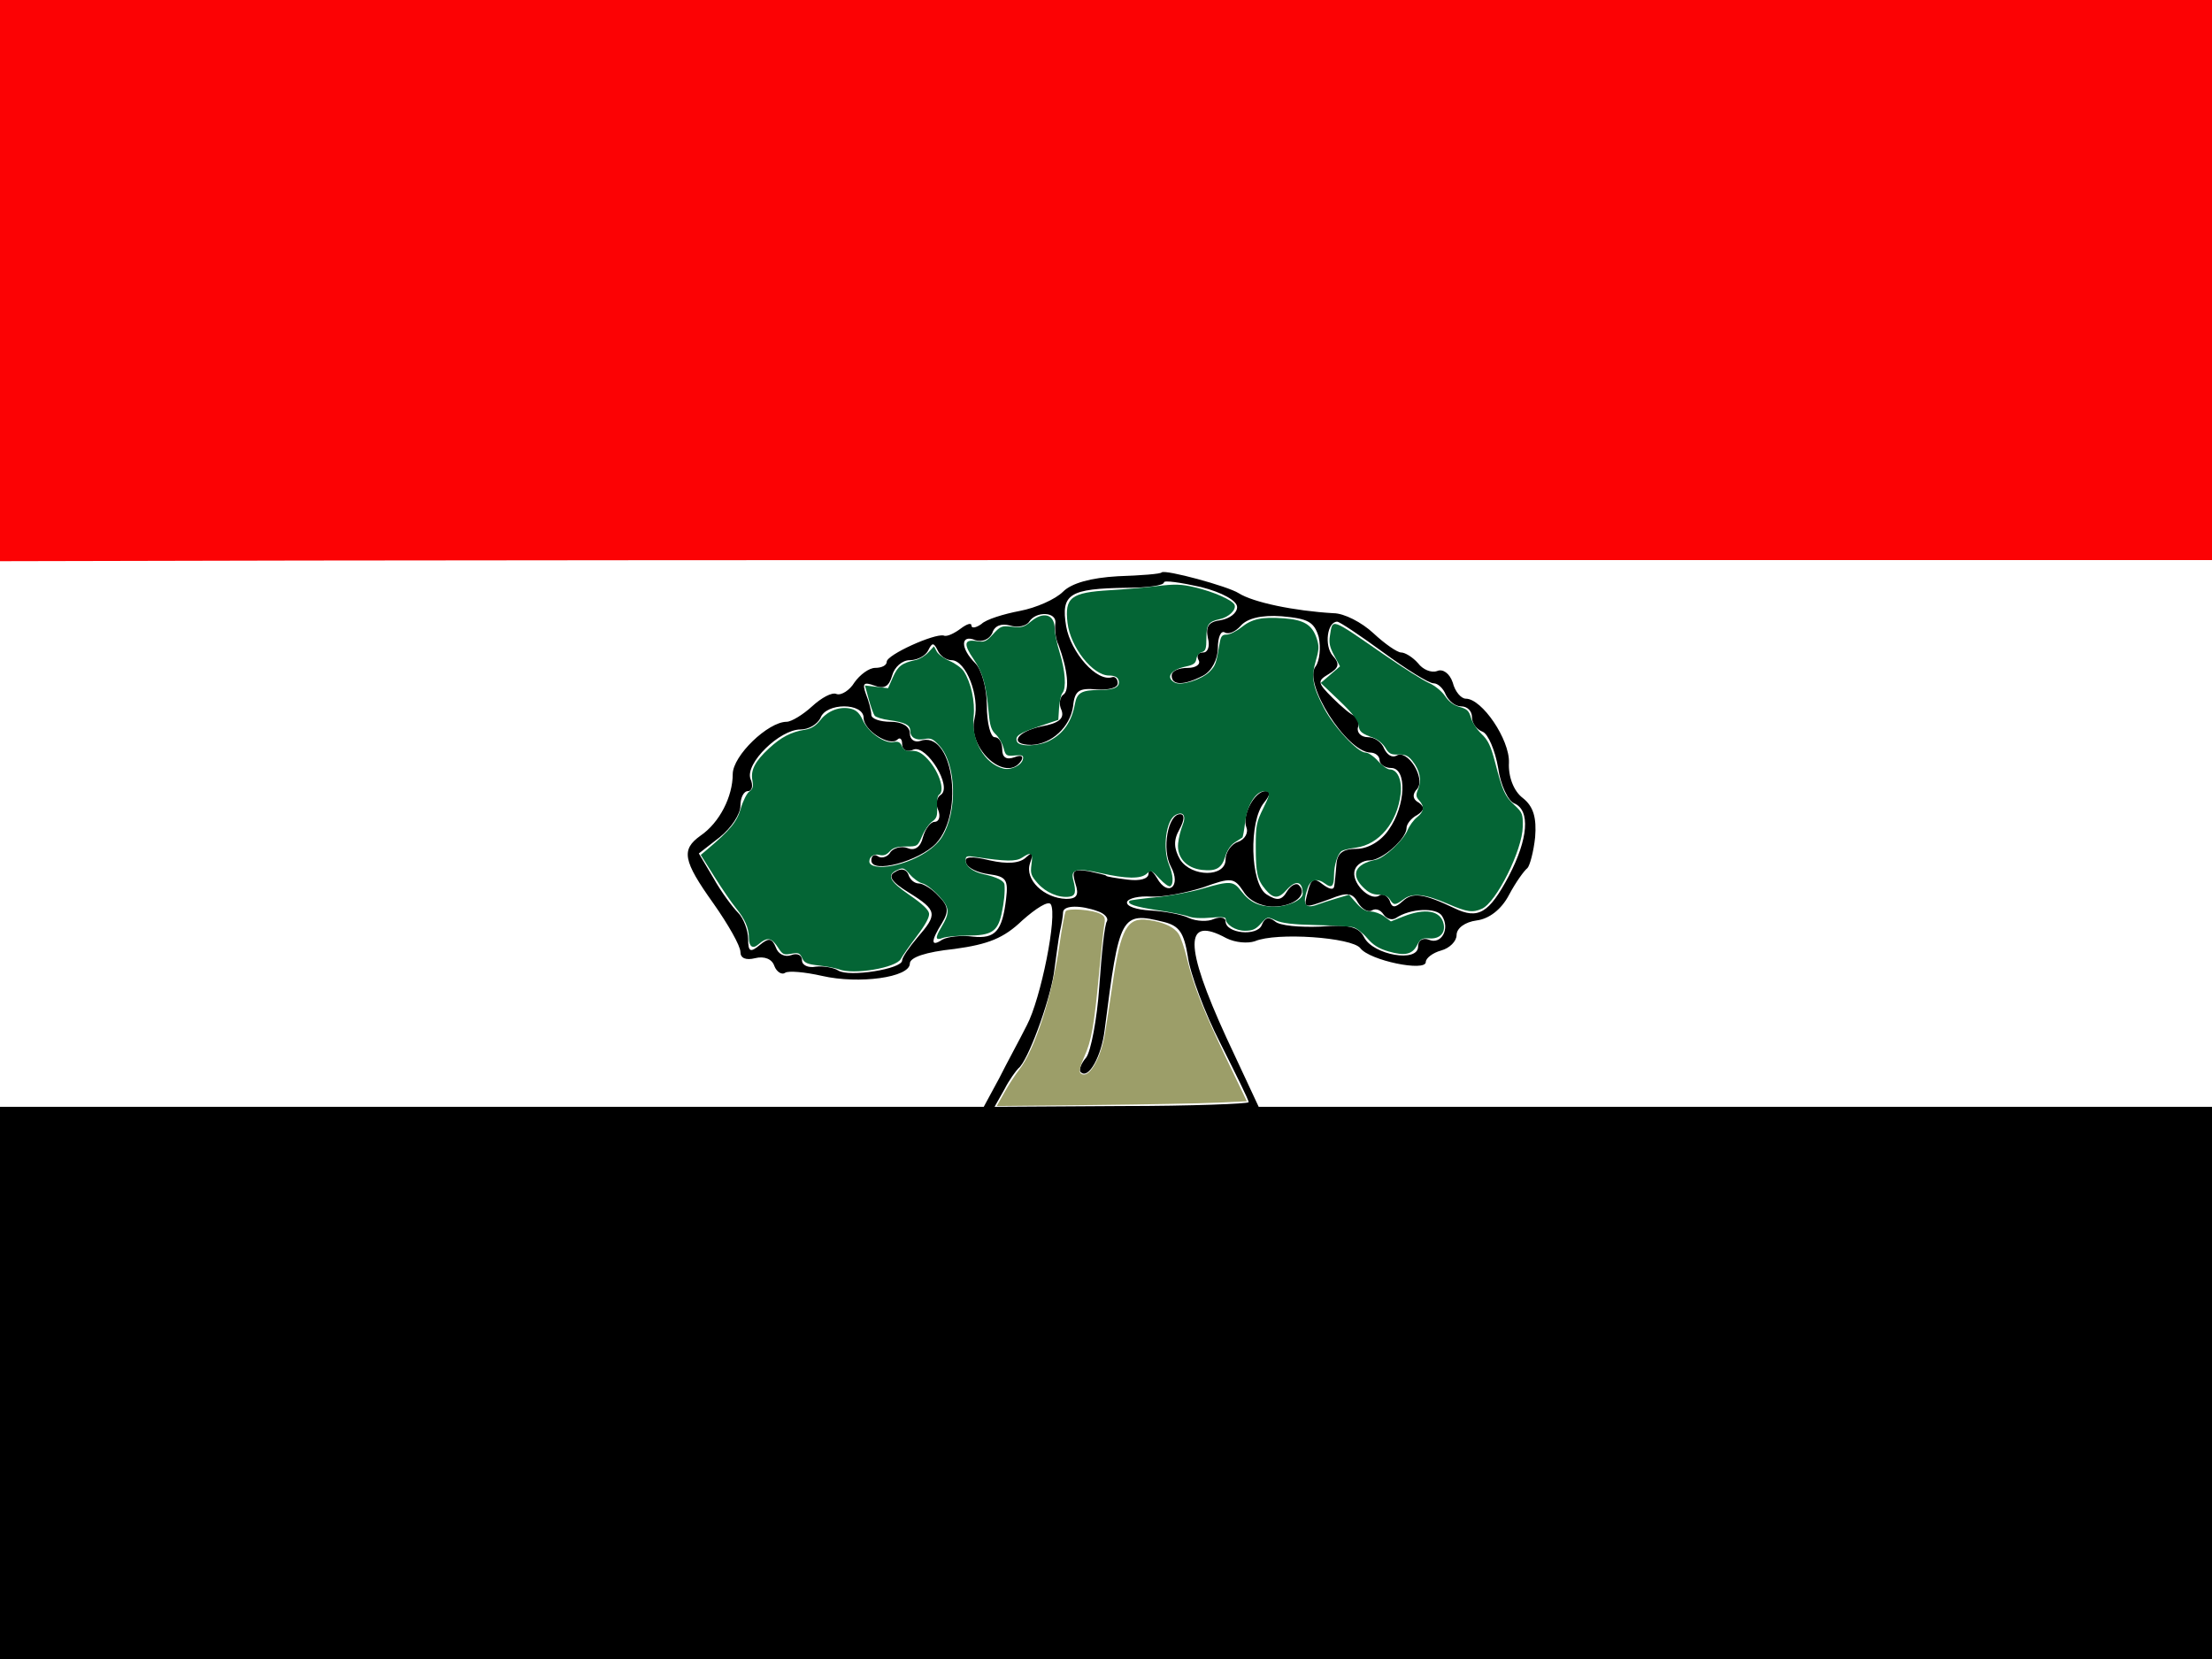
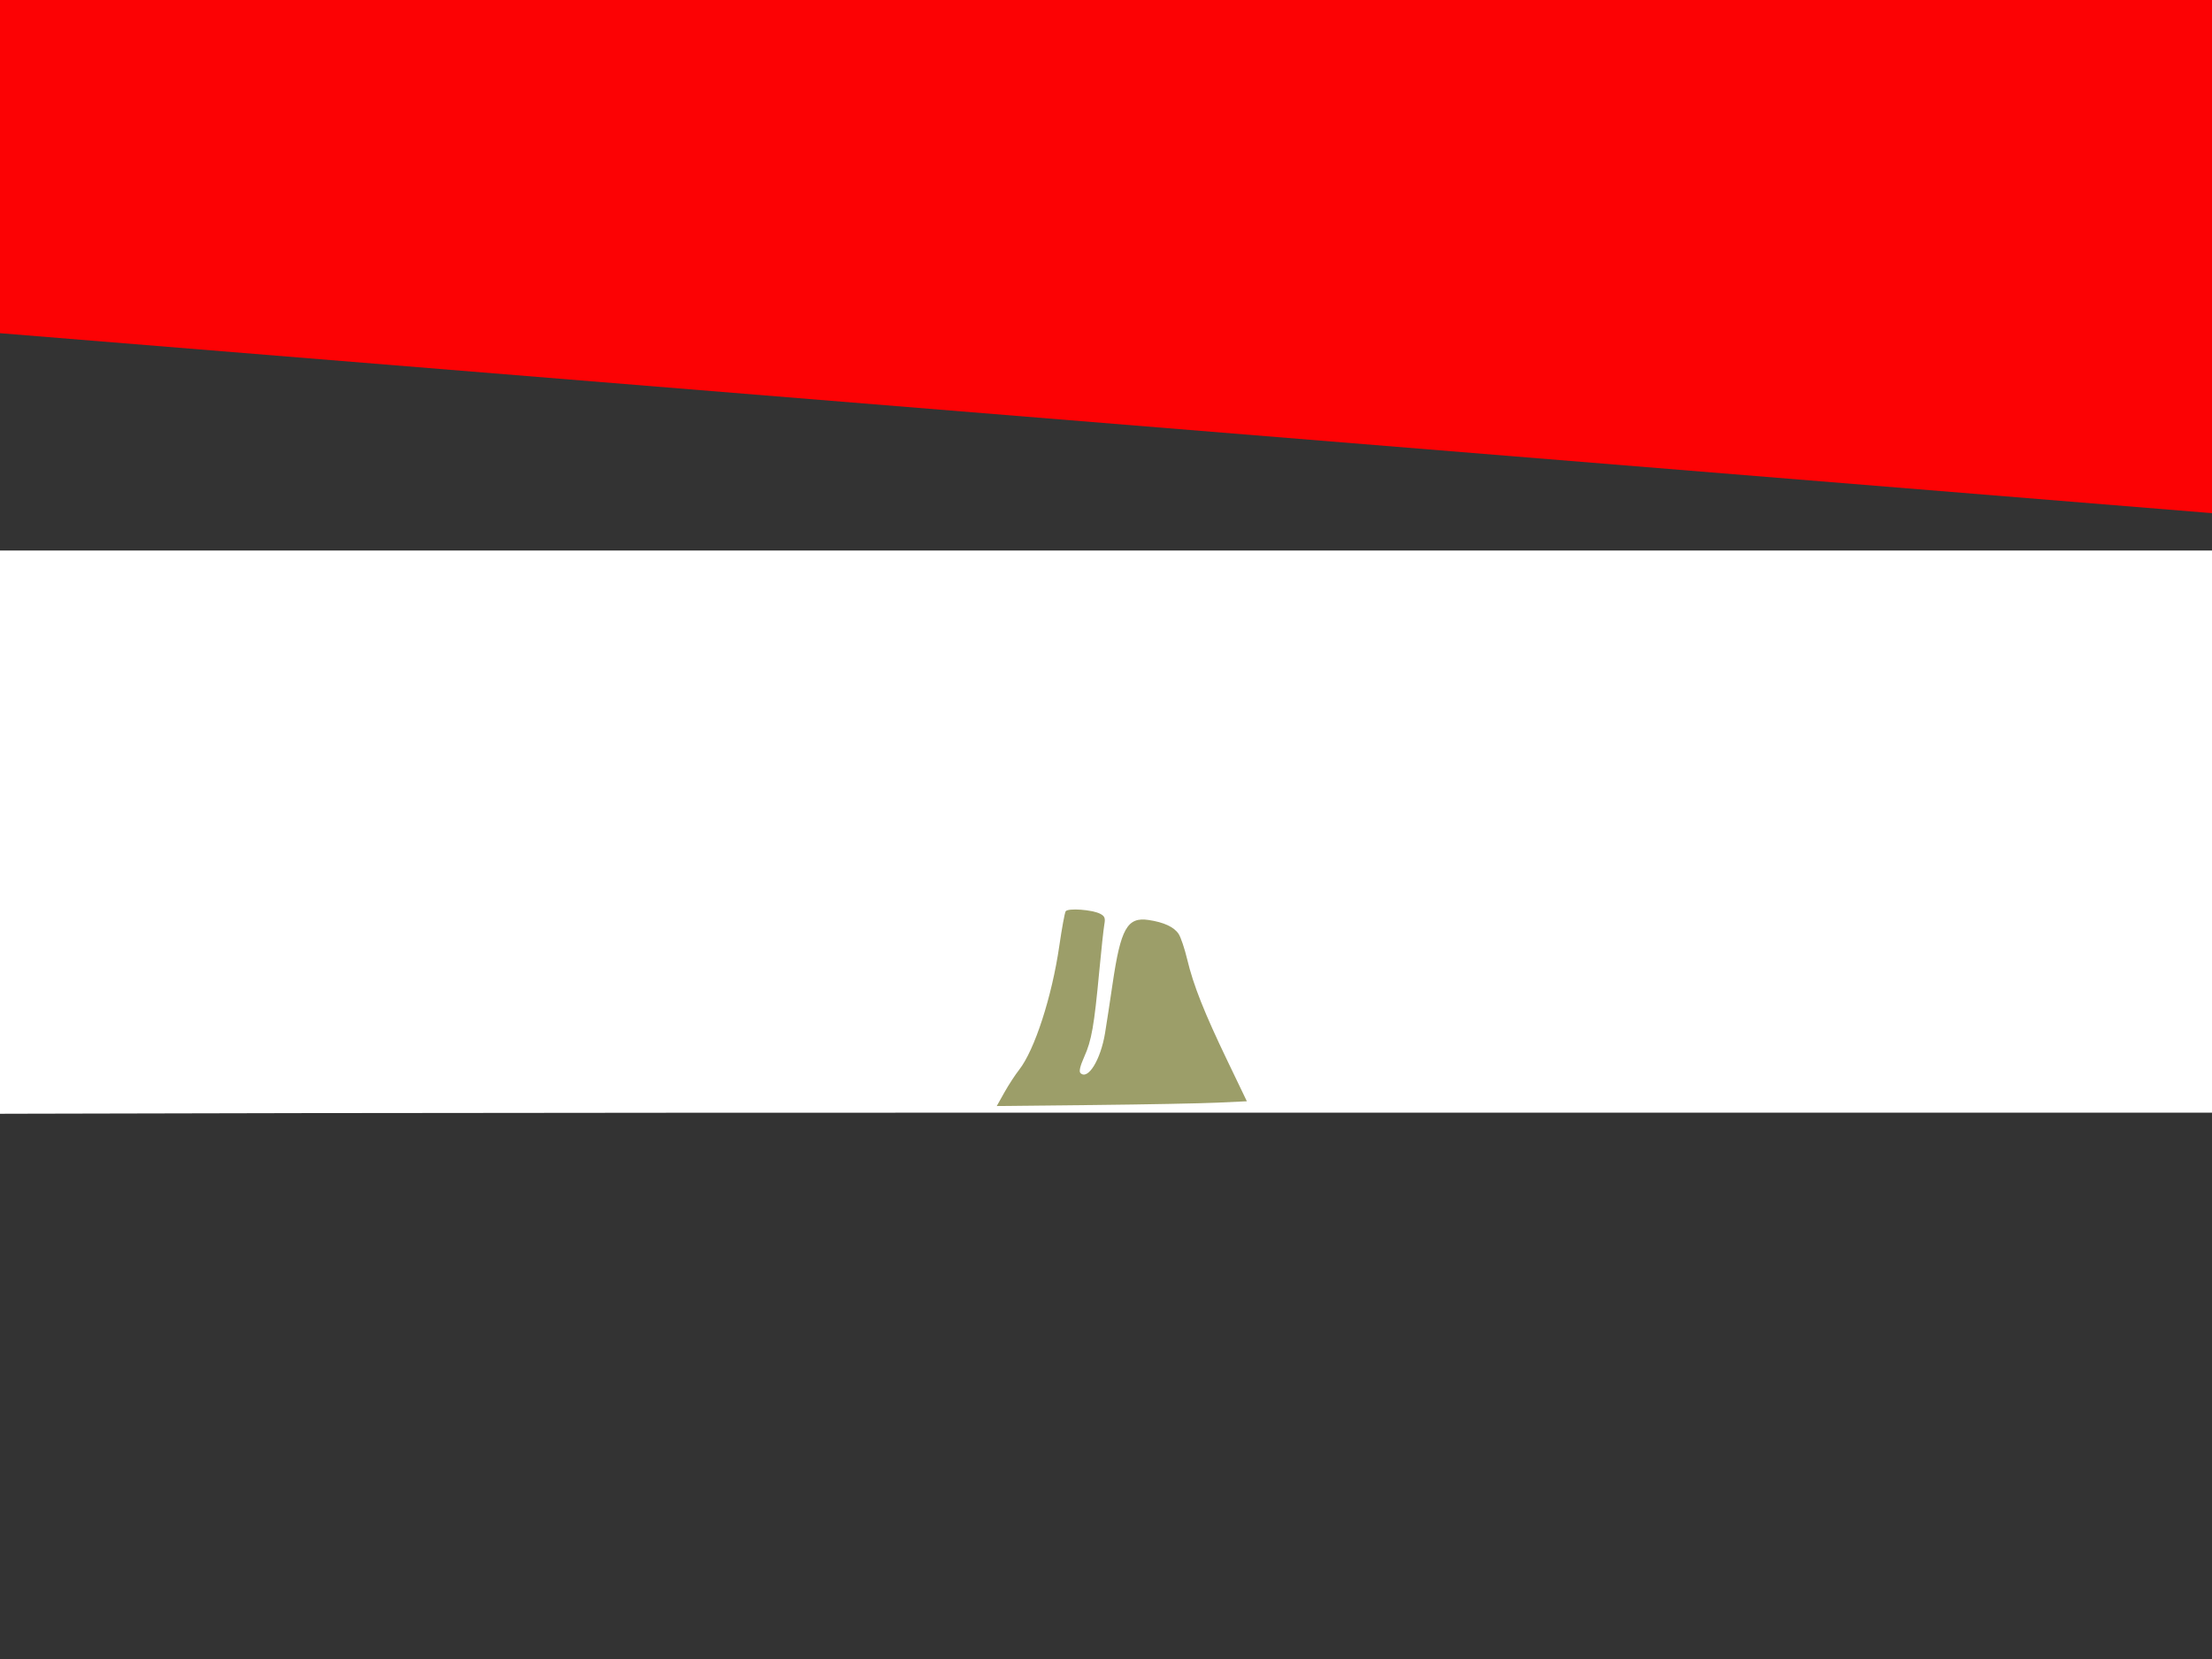
<svg xmlns="http://www.w3.org/2000/svg" id="master-artboard" viewBox="0 0 640 480" version="1.1" x="0px" y="0px" style="enable-background:new 0 0 336 235.2;" width="640px" height="480px">
  <rect x="0" y="0" width="640" height="480" fill="#333333" stroke="none" />
  <rect id="ee-background" x="0" y="0" width="640" height="480" style="fill: white; fill-opacity: 0; pointer-events: none;" />
  <g transform="matrix(2.228, 0, 0, 2.228, -160.074, -0.597)">
    <path style="fill:#ffffff;fill-opacity:1;stroke:none" id="path8-1" d="m 0.1,109.457 c 0,20.8 0.3,37.2 0.6,36.5 0.4,-0.9 44.7,-1.2 216.9,-1.2 l 216.4,0 0,-36.5 0,-36.5 -217,0 -217,0 0.1,37.7 z" />
-     <path style="fill:#fc0204;stroke:none;fill-opacity:1" id="path8" d="M 0.1,37.7 C 0.1,58.5 0.4,74.9 0.7,74.2 1.1,73.3 45.4,73 217.6,73 L 434,73 434,36.5 434,0 217,0 0,0 0.1,37.7 z" />
-     <path style="fill:#000000;stroke:none" id="path10" d="m 222.7,74.6 c -0.1,0.2 -2.7,0.4 -5.7,0.5 -3.5,0.2 -6,0.9 -7.1,2 -1,1 -3.5,2.1 -5.6,2.5 -2.1,0.4 -4.4,1.1 -5,1.7 -0.7,0.5 -1.3,0.6 -1.3,0.2 0,-0.4 -0.6,-0.2 -1.4,0.4 -0.8,0.6 -1.8,1.1 -2.2,0.9 -1.2,-0.3 -7.4,2.5 -7.4,3.4 0,0.5 -0.7,0.8 -1.5,0.8 -0.8,0 -2,0.9 -2.7,1.9 -0.6,1 -1.7,1.7 -2.3,1.5 -0.6,-0.3 -2,0.5 -3.2,1.6 -1.2,1.1 -2.7,2 -3.3,2 -2.4,0 -7,4.4 -7,6.8 0,2.9 -1.7,6.3 -4.2,8 -2.5,1.8 -2.3,3.2 1.7,8.8 1.9,2.7 3.5,5.5 3.5,6.3 0,0.8 0.7,1.1 1.9,0.8 1.2,-0.3 2.2,0.1 2.5,1 0.3,0.8 1,1.2 1.4,0.9 0.4,-0.3 2.6,-0.1 4.8,0.4 4.8,1.1 11.4,0.2 11.4,-1.6 0,-0.8 2,-1.5 5.8,-1.9 4.4,-0.6 6.4,-1.4 8.8,-3.7 1.8,-1.6 3.4,-2.6 3.7,-2.1 0.9,1.4 -1.3,12.3 -3.1,15.7 -0.9,1.8 -2.6,4.9 -3.6,6.9 l -2,3.7 -99.8,0 -99.8,0 0,36.5 0,36.5 217,0 217,0 0,-36.5 0,-36.5 -99.4,0 -99.3,0 -4.2,-9 c -5.5,-12 -5.5,-15.9 0,-12.9 1.2,0.6 2.8,0.7 3.7,0.4 2.8,-1.2 12.6,-0.5 13.7,0.9 1.2,1.6 8.5,3.1 8.5,1.8 0,-0.5 0.9,-1.2 2,-1.5 1.1,-0.3 2,-1.2 2,-2 0,-0.9 1.1,-1.7 2.6,-1.9 1.6,-0.2 3.2,-1.4 4.2,-3.3 0.9,-1.7 2,-3.2 2.4,-3.5 0.3,-0.3 0.8,-2.1 1,-4 0.2,-2.5 -0.2,-4 -1.6,-5.1 -1.2,-0.9 -1.9,-2.8 -1.8,-4.6 0.1,-3 -3.5,-8.3 -5.6,-8.3 -0.6,0 -1.4,-0.9 -1.7,-2.1 -0.4,-1.2 -1.3,-1.8 -2,-1.5 -0.8,0.3 -1.9,-0.2 -2.5,-1 -0.7,-0.8 -1.7,-1.4 -2.2,-1.4 -0.5,0 -2.1,-1.1 -3.6,-2.5 -1.5,-1.4 -3.8,-2.6 -5.2,-2.6 -5.1,-0.3 -10.4,-1.4 -12.3,-2.6 -1.4,-0.9 -9.5,-3.1 -10,-2.7 z m 9.8,4.5 c 0,0.8 -1,1.5 -2.1,1.7 -1.6,0.2 -2,0.8 -1.7,2.3 0.3,1.1 0,1.9 -0.6,1.9 -0.7,0 -0.9,0.4 -0.6,1 0.3,0.5 -0.3,1 -1.4,1 -1.2,0 -2.1,0.4 -2.1,1 0,1.3 1.6,1.3 4.1,0 1.1,-0.6 1.9,-2.1 1.9,-3.6 0,-1.4 0.4,-2.3 0.9,-2 0.5,0.3 1.4,-0.1 2.1,-0.9 0.8,-0.9 2.6,-1.4 5.3,-1.2 3.4,0.3 4.2,0.7 4.8,2.7 0.3,1.4 0.1,3.1 -0.4,3.8 -1.7,2.1 4,11.1 7.1,11.2 0.6,0 1.2,0.4 1.2,1 0,0.5 0.7,1 1.5,1 2.1,0 1.9,4.9 -0.3,8 -1,1.5 -2.7,2.5 -4.2,2.5 -1.8,0 -2.5,0.6 -2.6,2 -0.1,1.1 -0.2,2.4 -0.3,2.9 -0.1,0.5 -0.7,0.3 -1.5,-0.3 -1.1,-0.9 -1.5,-0.7 -1.9,0.9 -0.6,2.3 -0.7,2.3 2.9,1 2.2,-0.9 2.9,-0.8 3.6,0.5 0.5,0.8 1.3,1.3 1.8,1 0.5,-0.3 1.1,-0.1 1.5,0.5 0.4,0.6 1.1,0.8 1.6,0.5 1.9,-1.3 5.3,-1.4 6,-0.3 1.1,1.7 -0.1,3.8 -1.7,3.1 -0.8,-0.3 -1.4,0.1 -1.4,0.9 0,2.1 -5.8,1.1 -7,-1.2 -0.7,-1.4 -2,-1.7 -5.7,-1.4 -2.6,0.1 -5.3,-0.1 -5.9,-0.7 -0.8,-0.6 -1.3,-0.5 -1.7,0.5 -0.6,1.5 -4.7,1.1 -4.7,-0.5 0,-0.5 -0.7,-0.6 -1.5,-0.3 -0.8,0.4 -2.3,0.3 -3.2,-0.1 -1,-0.5 -3.3,-0.9 -5.1,-1 -1.7,-0.1 -3.1,-0.5 -3,-1.1 0.2,-0.5 1.6,-0.8 3.1,-0.7 1.6,0.1 4.6,-0.5 6.8,-1.2 3.6,-1.3 4,-1.3 5.2,0.5 0.7,1.2 2.3,2 3.9,2 2.7,0 4.6,-1.6 3.3,-2.8 -0.3,-0.3 -1,0 -1.5,0.8 -0.7,1.2 -1.3,1.3 -2.7,0.4 -2.1,-1.4 -2.3,-9.5 -0.3,-11.9 0.8,-1 0.9,-1.5 0.2,-1.5 -1.4,0 -3.1,3.1 -2.5,4.7 0.3,0.7 -0.2,1.6 -1.1,1.9 -0.9,0.3 -1.6,1.4 -1.6,2.3 0,2.3 -4.4,2.3 -5.9,0 -0.8,-1.4 -0.9,-2.5 -0.1,-3.9 0.7,-1.3 0.7,-2 0.1,-2 -1.6,0 -2.4,4.6 -1.2,6.8 1.4,2.6 -0.4,4 -1.8,1.5 -0.6,-1 -1.1,-1.3 -1.1,-0.6 0,0.7 -1.1,1 -2.7,0.8 -1.6,-0.2 -2.8,-0.4 -2.8,-0.5 0,-0.1 -1,-0.3 -2.3,-0.6 -2,-0.3 -2.2,-0.1 -1.7,1.6 0.5,1.5 0.2,2 -1.2,2 -2.9,-0.1 -5.4,-2.5 -4.7,-4.6 0.5,-1.5 0.4,-1.6 -0.5,-0.8 -0.8,0.8 -2.5,0.9 -4.7,0.4 -2.5,-0.6 -3.4,-0.5 -3.1,0.3 0.2,0.7 1.5,1.3 3,1.5 2.2,0.3 2.5,0.7 2.2,3.2 -0.5,4.2 -1.4,5.2 -4.3,4.9 -1.5,-0.2 -3.3,0 -4,0.4 -1.5,1 -1.5,0.2 0,-2.2 0.9,-1.5 0.8,-2.2 -0.5,-3.5 -0.8,-0.9 -2,-1.6 -2.5,-1.6 -0.6,0 -1.2,-0.5 -1.4,-1.2 -0.3,-0.7 -1,-0.8 -1.7,-0.3 -1,0.5 -0.5,1.3 1.8,2.7 3.7,2.3 3.7,2.8 1.1,5.8 -1.1,1.3 -2,2.6 -2,3 0,1.1 -6.9,2.2 -8.3,1.3 -0.6,-0.4 -2,-0.6 -2.9,-0.5 -1,0.2 -1.8,-0.2 -1.8,-0.8 0,-0.7 -0.6,-1 -1.4,-0.7 -0.8,0.3 -1.7,-0.1 -2,-1 -0.5,-1.2 -0.9,-1.3 -2.1,-0.3 -1.2,1 -1.5,0.9 -1.5,-0.8 0,-1.1 -0.6,-2.7 -1.3,-3.4 -0.7,-0.7 -2.2,-2.7 -3.2,-4.5 l -1.9,-3.2 2.7,-2.1 c 1.5,-1.2 2.7,-3 2.7,-4.1 0,-1 0.4,-1.9 1,-1.9 0.5,0 0.7,-0.7 0.3,-1.6 -0.7,-2 3.8,-6.4 6.5,-6.4 1.1,0 2.2,-0.7 2.6,-1.5 0.7,-2 5.6,-2 5.6,0 0,1.6 3.4,3.8 4.4,2.8 0.3,-0.3 0.6,-0.1 0.6,0.6 0,0.8 0.7,1.1 1.5,0.7 1.7,-0.6 5.1,4.9 3.5,5.9 -0.5,0.3 -0.7,1.2 -0.3,2 0.3,0.8 0.1,1.5 -0.5,1.5 -0.5,0 -1.2,0.9 -1.5,2 -0.3,1.3 -1.1,1.8 -2,1.4 -0.8,-0.3 -1.8,0 -2.2,0.5 -0.3,0.6 -1.1,0.9 -1.6,0.6 -0.5,-0.4 -0.9,-0.1 -0.9,0.5 0,1.8 6.2,0.1 8.4,-2.2 3.8,-4.1 2.1,-14.9 -2.1,-13.3 -0.7,0.2 -1.3,-0.2 -1.3,-1 0,-0.9 -1,-1.5 -2.5,-1.5 -1.4,0 -2.5,-0.4 -2.5,-0.9 0,-0.5 -0.3,-1.7 -0.7,-2.7 -0.5,-1.4 -0.3,-1.6 1.1,-1.1 1.3,0.5 1.9,0.1 2.3,-1.3 0.3,-1.1 1.3,-2 2.3,-2 1,0 2.1,-0.6 2.4,-1.3 0.5,-1 0.7,-1 1.2,0 0.3,0.7 1.1,1.3 1.8,1.3 1.9,0 3.7,4.7 3,7.6 -1,3.9 4.2,8.5 6.1,5.4 0.3,-0.6 -0.1,-0.7 -0.9,-0.4 -1.1,0.4 -1.6,0 -1.6,-1 0,-0.9 -0.4,-1.6 -1,-1.6 -0.5,0 -1,-1.8 -1,-4.1 0,-2.3 -0.7,-4.7 -1.5,-5.5 -2,-2 -1.9,-3.8 0,-3 0.9,0.3 1.8,-0.1 2.2,-0.9 0.3,-1 1.2,-1.3 2.3,-1 1,0.3 2.1,0.1 2.5,-0.5 0.9,-1.4 3.6,-1.3 3.4,0.2 -0.1,0.7 0,2 0.4,2.8 1.2,3.2 1.5,6 0.6,6.5 -0.4,0.3 -0.6,1.2 -0.2,2 0.4,1.1 -0.4,1.7 -2.6,2.1 -3.3,0.7 -4.3,2.4 -1.3,2.4 2.6,-0.1 5,-2.3 5.4,-5 0.2,-2.1 0.8,-2.4 3.1,-2.2 1.5,0.1 2.7,-0.2 2.7,-0.8 0,-0.5 -0.3,-0.9 -0.7,-0.8 -2,0.7 -5.4,-3.2 -6,-6.6 -0.7,-4.2 0.4,-4.9 7.9,-5 2.6,0 4.8,-0.3 4.8,-0.7 0,-0.3 2.1,0 4.8,0.6 2.8,0.7 4.7,1.8 4.7,2.6 z m 19,5.9 c 3,2.2 5.9,4 6.5,4 0.6,0 1.3,0.7 1.6,1.5 0.4,0.8 1.2,1.5 2,1.5 0.8,0 1.4,0.6 1.4,1.4 0,0.8 0.6,1.6 1.4,1.9 0.7,0.3 1.6,2.4 2,4.7 0.3,2.2 1.3,4.3 2.1,4.6 2.1,0.9 1.8,4.6 -0.7,9.4 -2.6,4.9 -4,5.7 -7.1,4.2 -4,-1.9 -5.4,-2.1 -6.7,-0.9 -1,0.9 -1.4,0.9 -1.7,-0.1 -0.3,-0.6 -0.9,-1 -1.4,-0.6 -1.2,0.7 -3.7,-1.8 -3.1,-3.4 0.2,-0.6 1,-1.2 1.9,-1.2 1.6,0 4.8,-2.8 4.8,-4.2 0,-0.5 0.6,-1.3 1.4,-1.7 0.9,-0.6 1,-1 0.2,-1.6 -0.8,-0.4 -0.9,-1.1 -0.2,-1.8 1.1,-1.4 -1.3,-5.2 -2.7,-4.3 -0.6,0.3 -1.2,-0.1 -1.6,-0.9 -0.3,-0.8 -1.2,-1.5 -2.1,-1.5 -0.9,0 -1.5,-0.6 -1.3,-1.3 0.2,-0.6 0,-1.3 -0.5,-1.5 -0.4,-0.1 -1.7,-1.2 -2.8,-2.3 -2,-2 -2,-2.2 -0.5,-3.1 1.3,-0.8 1.5,-1.3 0.5,-2.4 -1.1,-1.3 -0.7,-4.4 0.6,-4.4 0.3,0 3,1.8 6,4 z m -37.1,33.6 c 0.9,0.3 1.4,0.9 1.2,1.3 -0.3,0.3 -0.7,4.2 -1,8.5 -0.3,4.3 -1.1,8.4 -1.7,9.2 -0.7,0.8 -1,1.7 -0.7,1.9 1,1 2.7,-2.1 3.1,-5.5 1.9,-14.9 2.1,-15.4 7.7,-14 2,0.5 2.6,1.4 3.1,4.5 0.3,2.2 2.2,7.3 4.2,11.2 2,4 3.7,7.4 3.7,7.7 0,0.2 -7.4,0.5 -16.5,0.5 l -16.5,0.1 1.3,-2.3 c 0.6,-1.2 1.5,-2.4 1.8,-2.7 1.2,-0.9 4,-8.5 4.6,-12.3 0.3,-2.1 0.6,-4.6 0.8,-5.5 0.2,-0.9 0.4,-2 0.4,-2.5 0.1,-0.9 2.3,-0.9 4.5,-0.1 z" />
-     <path style="fill:#046535;fill-opacity:1" d="m 225.962,157.675 c -0.469,-0.189 -1.901,-0.462 -3.183,-0.607 -1.956,-0.221 -2.399,-0.416 -2.762,-1.213 -0.375,-0.822 -0.611,-0.916 -1.767,-0.699 -1.172,0.22 -1.421,0.115 -2.043,-0.862 -1.152,-1.809 -1.813,-1.932 -3.34,-0.624 -0.877,0.751 -1.49,0.31 -1.49,-1.072 0,-1.601 -0.634,-3.064 -2.115,-4.875 -0.708,-0.867 -2.28,-3.159 -3.494,-5.094 l -2.206,-3.518 1.074,-0.909 c 3.742,-3.169 4.789,-4.45 5.424,-6.638 0.355,-1.223 0.978,-2.458 1.384,-2.744 0.573,-0.403 0.684,-0.808 0.496,-1.809 -0.313,-1.67 0.441,-3.116 2.725,-5.22 1.965,-1.811 3.573,-2.644 5.796,-3 1.042,-0.167 1.773,-0.625 2.541,-1.593 1.222,-1.54 3.225,-2.263 4.993,-1.801 0.847,0.221 1.364,0.736 1.889,1.883 0.89,1.941 3.503,3.79 4.96,3.509 0.752,-0.145 1.085,0.015 1.372,0.662 0.282,0.636 0.674,0.832 1.538,0.768 0.805,-0.06 1.501,0.239 2.279,0.977 2.066,1.962 3.315,5.468 2.193,6.161 -0.23,0.142 -0.37,1.034 -0.312,1.983 0.087,1.423 -0.051,1.834 -0.788,2.351 -0.492,0.344 -1.225,1.397 -1.628,2.34 -0.724,1.689 -0.761,1.713 -2.642,1.713 -1.429,0 -2.09,0.202 -2.635,0.804 -0.519,0.573 -1.002,0.735 -1.685,0.564 -0.878,-0.22 -1.594,0.251 -1.612,1.062 -0.018,0.816 1.68,1.119 3.824,0.682 3.379,-0.689 6.652,-2.581 7.919,-4.578 2.633,-4.152 2.41,-11.927 -0.429,-14.966 -0.988,-1.058 -1.357,-1.213 -2.391,-1.006 -1.375,0.275 -2.283,-0.264 -2.283,-1.356 0,-0.929 -0.883,-1.374 -3.4,-1.714 -1.118,-0.151 -2.189,-0.479 -2.38,-0.729 -0.191,-0.25 -0.624,-1.456 -0.961,-2.679 l -0.614,-2.225 1.878,0.222 1.878,0.222 0.799,-1.806 c 0.792,-1.79 1.465,-2.293 3.712,-2.776 0.609,-0.131 1.52,-0.683 2.024,-1.226 l 0.916,-0.988 0.446,0.834 c 0.246,0.459 1.192,1.154 2.103,1.544 0.911,0.39 1.938,1.14 2.282,1.666 1.183,1.805 1.864,4.93 1.609,7.376 -0.404,3.867 1.769,7.657 4.833,8.425 1.237,0.31 2.982,-0.544 3.177,-1.555 0.111,-0.578 -0.108,-0.672 -1.332,-0.573 -1.377,0.112 -1.487,0.037 -1.824,-1.235 -0.198,-0.744 -0.768,-1.732 -1.267,-2.195 -0.717,-0.664 -0.958,-1.408 -1.147,-3.532 -0.4,-4.501 -0.963,-6.505 -2.429,-8.646 -1.694,-2.473 -1.566,-3.285 0.466,-2.955 1.276,0.207 1.567,0.083 2.698,-1.152 1.18,-1.288 1.393,-1.37 3.068,-1.182 1.539,0.173 1.976,0.054 3.019,-0.823 2.073,-1.744 3.895,-1.201 3.895,1.161 0,0.687 0.368,2.44 0.818,3.897 0.907,2.936 1.096,5.726 0.441,6.514 -0.235,0.283 -0.483,1.383 -0.55,2.443 l -0.123,1.928 -3.049,1.032 c -3.362,1.138 -4.01,1.579 -3.66,2.491 0.335,0.874 3.445,0.798 5.258,-0.128 2.292,-1.17 3.626,-3.097 4.151,-5.997 0.33,-1.823 1.105,-2.252 4.066,-2.252 2.453,0 3.414,-0.553 2.97,-1.709 -0.155,-0.405 -0.701,-0.636 -1.5,-0.636 -2.646,0 -6.272,-4.601 -6.74,-8.552 -0.489,-4.131 0.551,-4.929 6.907,-5.301 2.257,-0.132 5.687,-0.431 7.622,-0.664 2.928,-0.353 3.958,-0.32 6.141,0.197 3.076,0.728 6.154,2.095 6.449,2.863 0.301,0.784 -0.945,1.989 -2.37,2.294 -1.882,0.402 -2.207,0.859 -2.207,3.106 0,1.697 -0.131,2.09 -0.749,2.252 -0.412,0.108 -0.807,0.605 -0.879,1.105 -0.102,0.705 -0.474,0.98 -1.664,1.226 -2.494,0.516 -3.385,1.792 -1.831,2.624 1.037,0.555 4.349,-0.483 5.63,-1.764 0.971,-0.971 1.11,-1.361 1.634,-4.565 0.197,-1.203 0.402,-1.466 1.145,-1.466 0.498,0 1.564,-0.523 2.369,-1.163 1.768,-1.405 3.316,-1.736 6.923,-1.478 3.244,0.232 4.583,1.046 5.314,3.227 0.421,1.257 0.401,1.826 -0.128,3.646 -0.783,2.695 -0.535,4.136 1.324,7.687 1.616,3.085 5.482,7.232 6.742,7.232 0.448,0 1.36,0.616 2.026,1.368 0.666,0.752 1.526,1.368 1.912,1.368 1.258,0 2.025,1.743 1.759,3.995 -0.549,4.634 -3.499,8.186 -7.224,8.698 -1.026,0.141 -2.066,0.38 -2.311,0.532 -0.677,0.419 -1.276,2.284 -1.276,3.975 0,1.772 -0.382,2.142 -1.408,1.366 -1.282,-0.971 -2.376,-0.724 -2.853,0.645 -0.943,2.706 -0.462,3.508 1.629,2.712 0.515,-0.196 1.864,-0.632 2.998,-0.968 l 2.061,-0.612 1.203,1.359 c 0.844,0.954 1.536,1.359 2.32,1.359 0.614,0 1.606,0.362 2.203,0.804 l 1.087,0.804 2.039,-0.804 c 3.538,-1.395 5.995,-0.96 6.5,1.151 0.361,1.507 -0.605,2.53 -2.283,2.417 -1.199,-0.081 -1.48,0.071 -2.004,1.084 -0.791,1.529 -1.997,1.796 -4.644,1.027 -1.593,-0.463 -2.488,-1.021 -3.46,-2.157 -0.721,-0.843 -1.745,-1.64 -2.275,-1.772 -0.53,-0.132 -3.251,-0.291 -6.045,-0.352 -3.661,-0.081 -5.477,-0.29 -6.496,-0.75 -1.41,-0.635 -1.419,-0.634 -2.446,0.519 -0.817,0.916 -1.355,1.157 -2.591,1.157 -1.522,0 -3.124,-1.008 -3.124,-1.965 0,-0.258 -0.873,-0.315 -2.443,-0.159 -1.46,0.145 -2.891,0.068 -3.558,-0.19 -0.613,-0.238 -2.897,-0.7 -5.076,-1.028 -3.603,-0.541 -5.018,-1.018 -4.514,-1.521 0.103,-0.103 2.025,-0.361 4.273,-0.575 2.248,-0.214 5.629,-0.837 7.513,-1.384 4.533,-1.316 5.054,-1.285 6.319,0.374 1.4,1.835 2.895,2.54 5.381,2.539 2.223,-0.002 4.612,-1.095 4.612,-2.111 0,-2.034 -1.109,-2.3 -2.602,-0.624 -1.325,1.487 -2.151,1.48 -3.421,-0.03 -1.364,-1.621 -1.598,-2.65 -1.598,-7.02 1.5e-4,-3.387 0.112,-3.953 1.219,-6.188 1.014,-2.046 1.12,-2.498 0.631,-2.686 -1.484,-0.569 -3.205,1.8 -3.573,4.919 -0.155,1.315 -0.359,2.448 -0.452,2.517 -0.094,0.069 -0.647,0.424 -1.229,0.788 -0.648,0.405 -1.243,1.279 -1.534,2.25 -0.584,1.949 -1.484,2.472 -3.803,2.211 -2.539,-0.286 -4.106,-2.045 -3.858,-4.331 0.096,-0.888 0.414,-2.184 0.706,-2.88 0.661,-1.577 0.125,-2.376 -1.141,-1.698 -1.54,0.824 -2.135,5.475 -1.036,8.104 0.675,1.617 0.76,3.108 0.196,3.457 -0.215,0.133 -0.996,-0.421 -1.737,-1.23 -1.284,-1.402 -1.382,-1.44 -2.084,-0.804 -0.968,0.876 -3.316,0.844 -7.491,-0.1 -3.87,-0.875 -4.886,-0.629 -4.45,1.075 0.516,2.018 0.378,2.615 -0.638,2.758 -1.655,0.234 -3.803,-0.674 -5.106,-2.159 -1.12,-1.275 -1.228,-1.607 -1.021,-3.122 0.256,-1.87 -0.013,-2.054 -1.541,-1.053 -0.984,0.644 -2.595,0.622 -7.495,-0.107 -1.507,-0.224 -1.661,-0.17 -1.661,0.577 0,0.934 1.2,1.841 2.931,2.215 2.138,0.462 3.321,1.059 3.381,1.703 0.108,1.166 -0.078,2.962 -0.501,4.841 -0.621,2.759 -1.67,3.417 -5.448,3.417 -1.677,0 -3.5,0.172 -4.051,0.381 -1.228,0.467 -1.301,0.012 -0.271,-1.703 1.457,-2.427 1.399,-3.195 -0.389,-5.134 -0.895,-0.971 -2.085,-1.875 -2.646,-2.011 -0.56,-0.135 -1.479,-0.787 -2.042,-1.448 -0.931,-1.095 -1.115,-1.16 -2.052,-0.733 -1.791,0.816 -1.302,1.814 2,4.081 2.054,1.41 3.07,2.367 3.156,2.971 0.086,0.601 -0.568,1.81 -2.006,3.709 -1.173,1.55 -2.328,3.199 -2.566,3.665 -0.751,1.469 -7.733,2.639 -10.087,1.691 l 0,1e-5 z" id="path3775" transform="scale(0.8,0.8)" />
-     <path style="fill:#046535;fill-opacity:1" d="m 324.933,147.092 c -3.816,-1.651 -5.809,-1.873 -7.253,-0.805 -1.398,1.034 -1.633,1.04 -2.247,0.056 -0.333,-0.534 -0.911,-0.782 -1.823,-0.782 -0.974,0 -1.665,-0.331 -2.558,-1.224 -2.054,-2.054 -1.262,-3.756 2.066,-4.44 1.435,-0.295 4.469,-3.111 5.177,-4.805 0.306,-0.733 0.999,-1.681 1.538,-2.105 1.137,-0.894 1.242,-1.732 0.343,-2.726 -0.538,-0.595 -0.563,-0.885 -0.159,-1.861 0.593,-1.432 0.271,-3.023 -0.911,-4.506 -0.72,-0.903 -1.19,-1.122 -2.319,-1.08 -1.179,0.044 -1.529,-0.138 -2.091,-1.09 -0.372,-0.629 -1.214,-1.341 -1.871,-1.583 -2.072,-0.762 -2.365,-1.012 -2.498,-2.133 -0.09,-0.764 -1.032,-1.955 -3.127,-3.953 l -2.998,-2.86 1.563,-1.349 1.563,-1.349 -0.939,-1.737 c -0.724,-1.338 -0.884,-2.079 -0.698,-3.224 0.463,-2.855 -0.035,-3.028 8.745,3.039 3.049,2.107 6.322,4.176 7.274,4.597 1.01,0.447 2.119,1.339 2.664,2.145 0.624,0.922 1.414,1.511 2.384,1.775 1.189,0.325 1.518,0.64 1.824,1.749 0.205,0.744 0.976,1.926 1.712,2.627 1.075,1.024 1.508,1.928 2.203,4.597 1.226,4.711 1.585,5.504 3.148,6.959 1.292,1.201 1.386,1.447 1.348,3.522 -0.069,3.794 -4.264,12.224 -6.617,13.296 -1.491,0.679 -2.445,0.548 -5.444,-0.749 l 0,0 z" id="path3777" transform="scale(0.8,0.8)" />
+     <path style="fill:#fc0204;stroke:none;fill-opacity:1" id="path8" d="M 0.1,37.7 L 434,73 434,36.5 434,0 217,0 0,0 0.1,37.7 z" />
    <path style="fill:#9c9e69;fill-opacity:1" d="m 252.845,177.668 c 0.681,-1.214 1.759,-2.868 2.395,-3.676 2.51,-3.19 5.327,-11.878 6.52,-20.106 0.411,-2.838 0.876,-5.366 1.032,-5.619 0.349,-0.565 4.354,-0.272 5.634,0.413 0.711,0.38 0.83,0.695 0.647,1.703 -0.124,0.68 -0.497,4.139 -0.831,7.686 -0.827,8.8 -1.241,11.154 -2.425,13.795 -0.67,1.493 -0.884,2.396 -0.629,2.651 1.216,1.216 3.281,-2.129 3.999,-6.479 0.248,-1.505 0.799,-5.11 1.225,-8.012 1.315,-8.971 2.385,-10.867 5.841,-10.351 2.49,0.371 4.141,1.139 4.881,2.268 0.35,0.534 0.977,2.395 1.392,4.135 1,4.188 2.761,8.626 6.553,16.516 l 3.128,6.51 -4.749,0.223 c -2.612,0.123 -11.747,0.297 -20.3,0.387 l -15.55,0.164 1.239,-2.206 z" id="path3779" transform="scale(0.8,0.8)" />
  </g>
</svg>